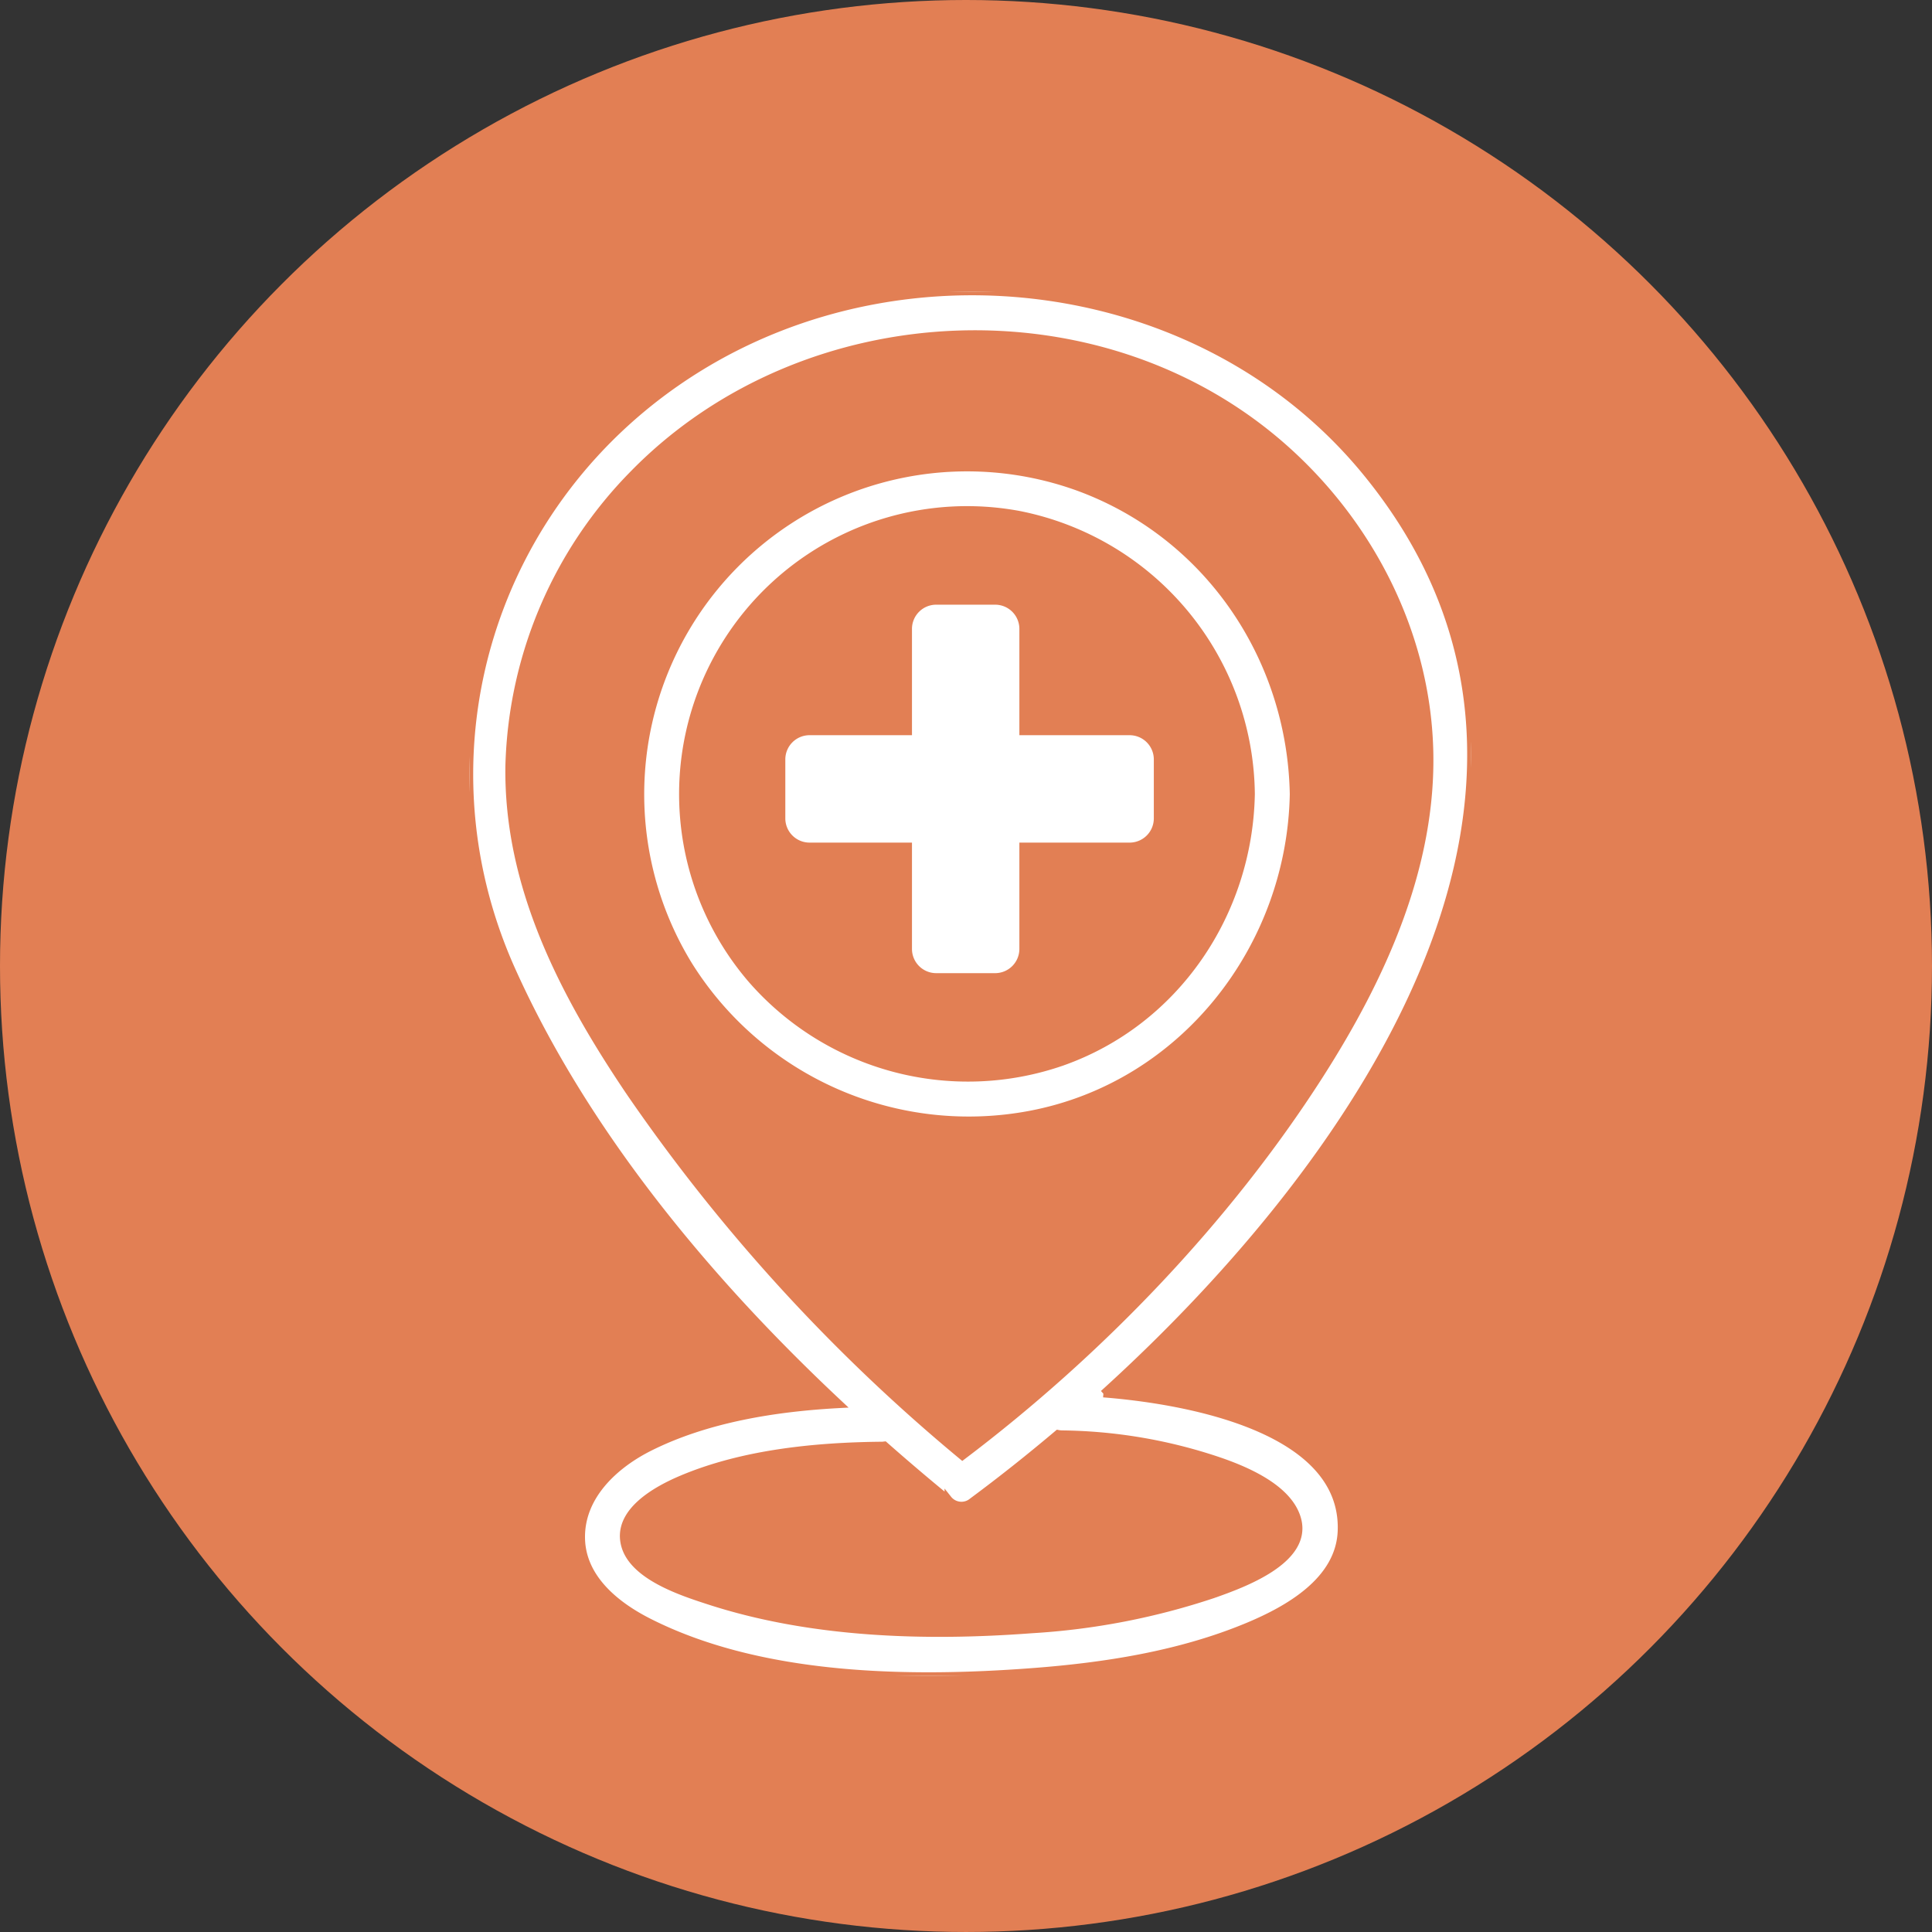
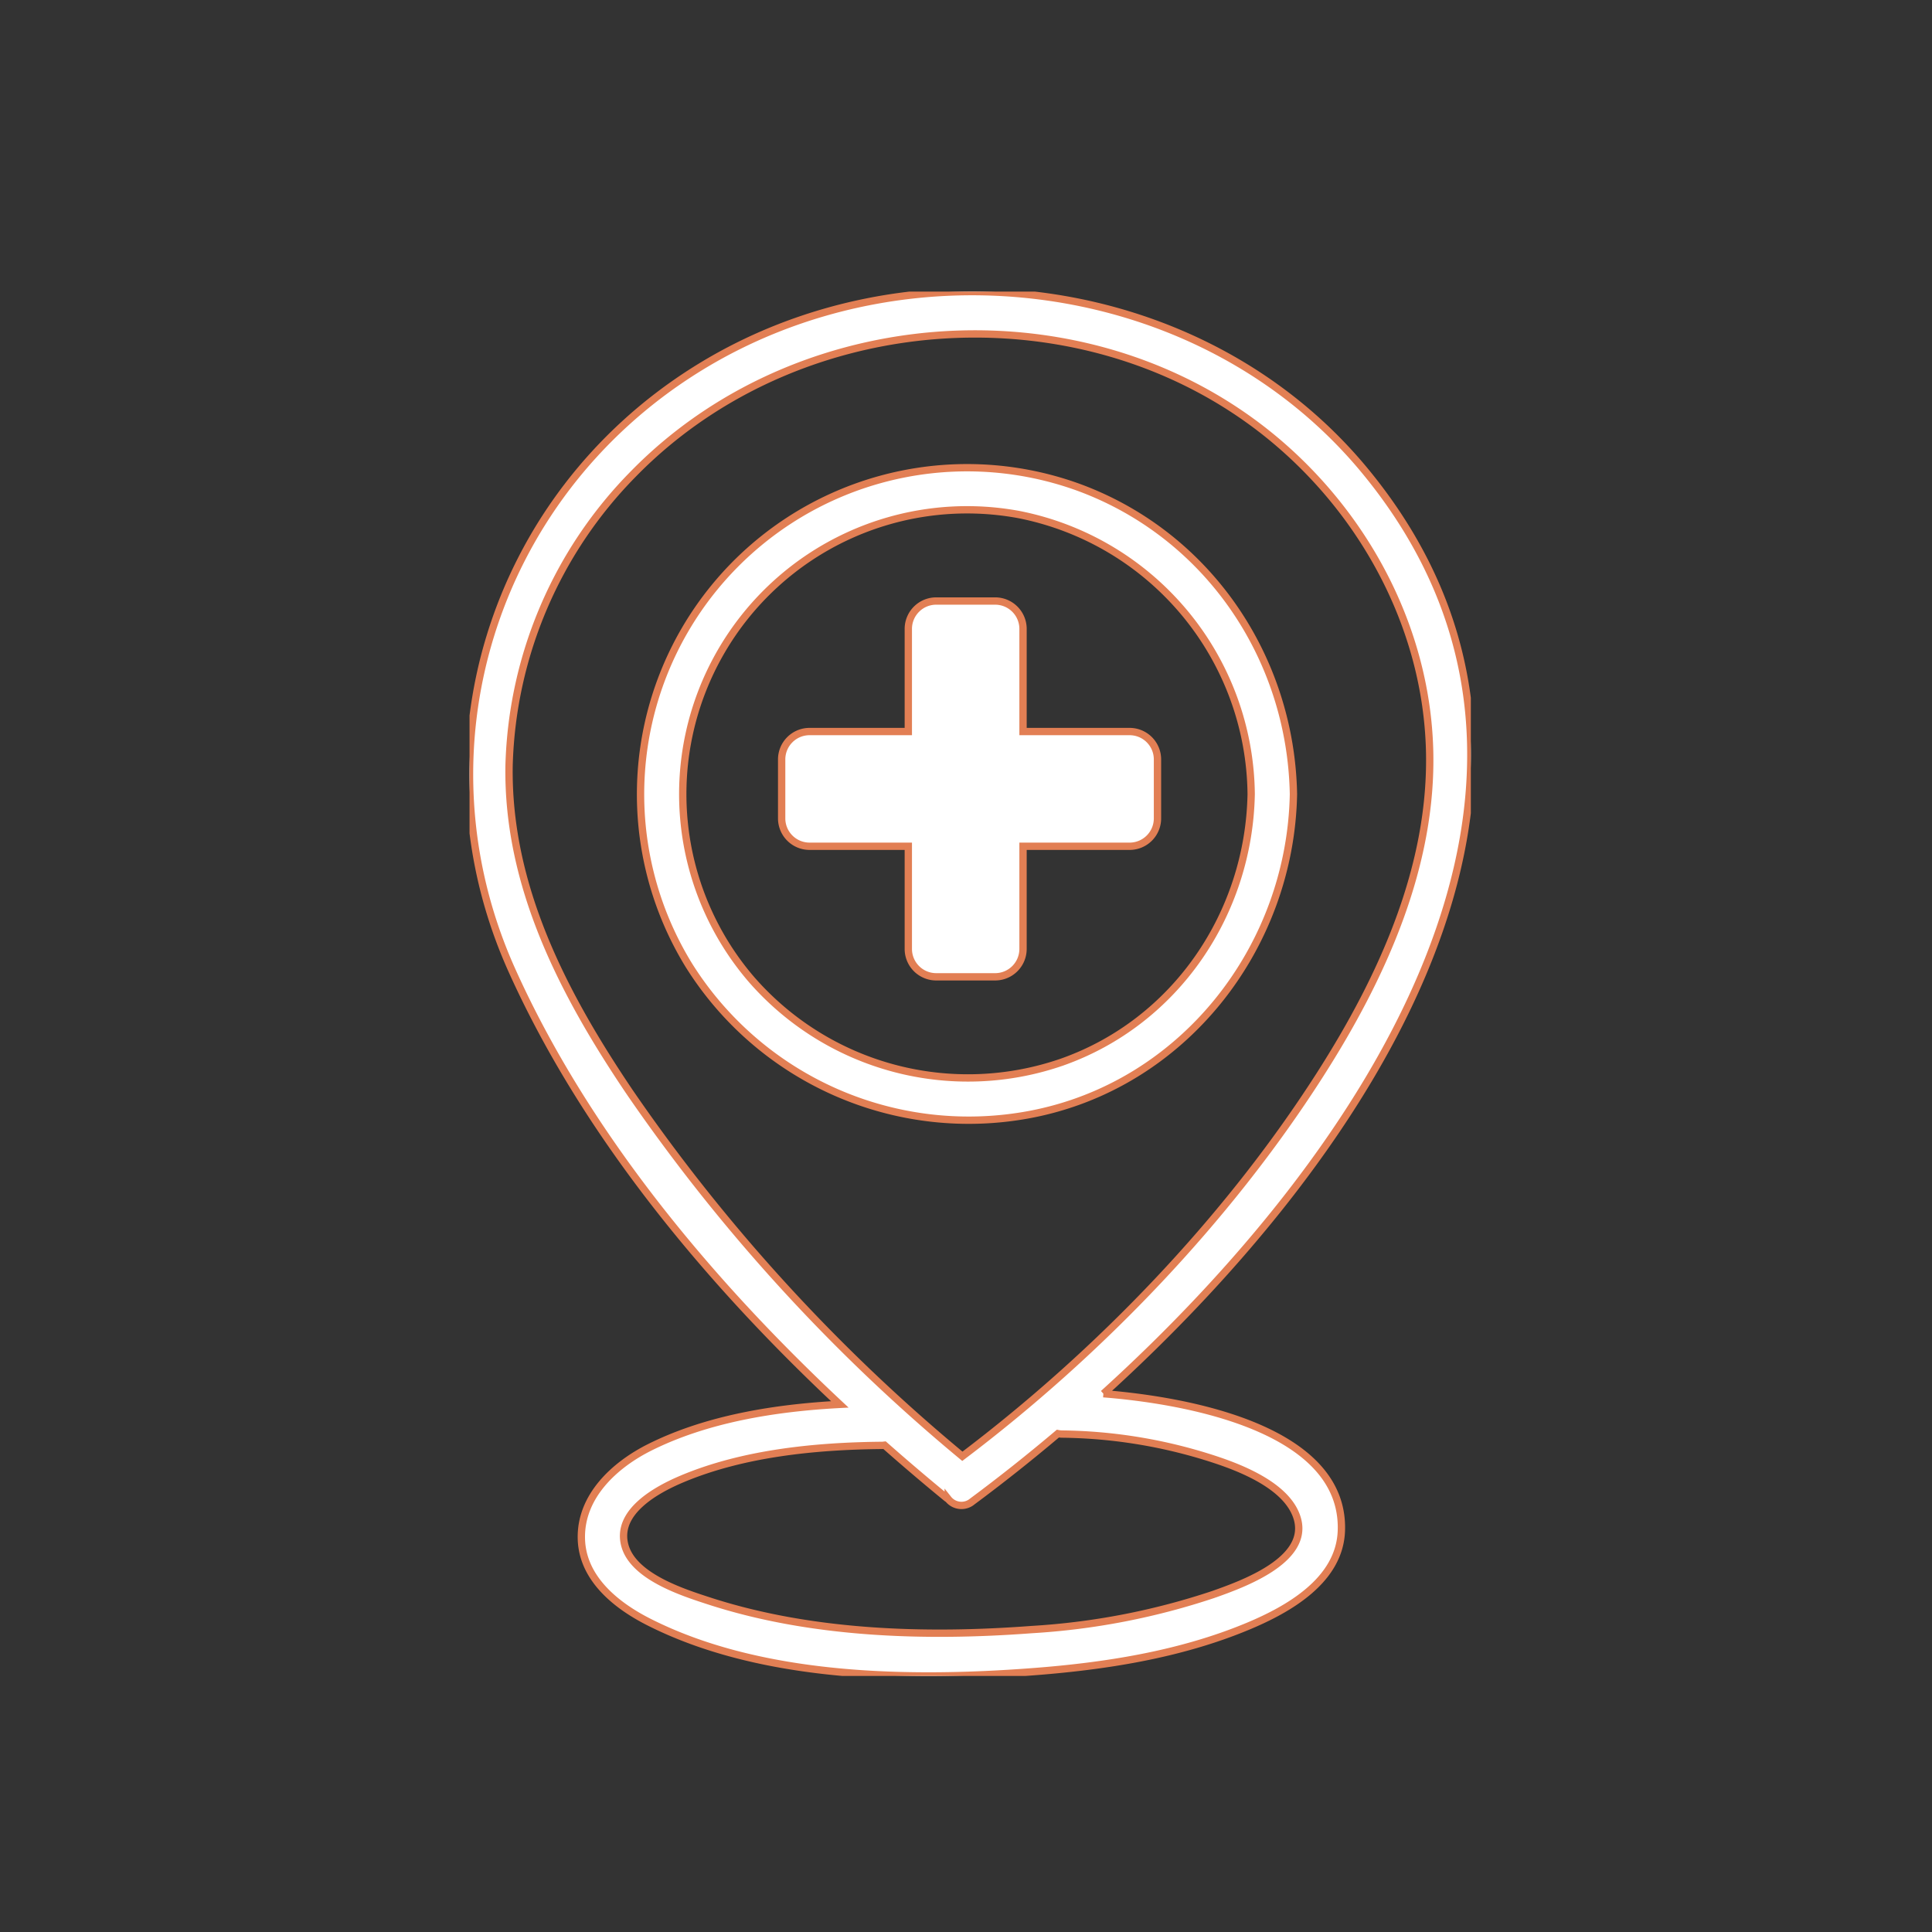
<svg xmlns="http://www.w3.org/2000/svg" width="263.835" height="263.835" viewBox="0 0 263.835 263.835">
  <rect x="0" y="0" width="263.835" height="263.835" fill="#333333" stroke="none" />
  <defs>
    <clipPath id="clip-path">
      <rect id="Rectangle_21" data-name="Rectangle 21" width="136.739" height="189.046" fill="#fff" stroke="#e27f54" stroke-width="1" />
    </clipPath>
  </defs>
  <g id="Group_233" data-name="Group 233" transform="translate(-117.51 -79.583)">
-     <circle id="Ellipse_44" data-name="Ellipse 44" cx="131.917" cy="131.917" r="131.917" transform="translate(117.51 79.583)" fill="#e27f54" />
    <g id="Group_49" data-name="Group 49" transform="translate(181.63 119.407)" clip-path="url(#clip-path)">
      <path id="Path_65" data-name="Path 65" d="M73.4,109.148C94.344,105.19,108.985,86.359,109.38,65.4c-.351-18.643-11.693-35.42-29.35-41.9A44.6,44.6,0,0,0,26.81,88.759,45.1,45.1,0,0,0,73.4,109.148M35.324,90.662A38.828,38.828,0,0,1,71.861,27.219,39.322,39.322,0,0,1,103.608,65.4c-.307,16.279-10.284,31.105-25.825,36.593A39.22,39.22,0,0,1,35.324,90.662" transform="translate(3.134 3.221)" fill="#fff" stroke="#e27f54" stroke-width="1" />
      <path id="Path_66" data-name="Path 66" d="M86.562,150.5c35.786-32.427,70.545-83.542,35.841-125.875C100.433-2.169,59.854-7.563,30.795,10.735,3.035,28.214-7.662,62.766,5.771,92.647c9.944,22.122,26.6,42.295,44.792,59.312-8.883.471-18.183,1.978-25.953,5.863-4.812,2.407-9.508,6.706-9.337,12.536.157,5.374,4.729,9.039,9.141,11.283,15.359,7.814,35.587,8.1,52.351,6.839,9.994-.752,20.246-2.344,29.541-6.225,5.492-2.294,12.514-6.236,12.752-13.029.476-13.573-19.971-17.731-32.5-18.724M21.858,109.3C12.848,95.954,5.115,81.165,5.4,64.671A58.966,58.966,0,0,1,22.419,24.847C45.913.874,86.682-.873,111.7,21.753c11.477,10.377,18.911,25.04,19.4,40.609.506,16.065-6.517,31.386-15.005,44.645-12.638,19.745-30.053,37.879-48.793,52.04A243.452,243.452,0,0,1,21.858,109.3m79.831,68.578a96.07,96.07,0,0,1-24.924,4.834c-14.522,1.091-30.125.621-44.082-3.919-3.606-1.173-10.352-3.329-11.483-7.611-1.211-4.58,4.419-7.611,7.822-9.043,8.408-3.537,18.3-4.5,27.362-4.581.1,0,.19-.022.287-.031q4.227,3.73,8.5,7.229c.063.052.13.084.2.13a2.305,2.305,0,0,0,3.3.321c3.792-2.81,7.715-5.91,11.672-9.256a3.2,3.2,0,0,0,.571.062,69.238,69.238,0,0,1,21.006,3.516c3.776,1.257,10.01,3.763,11.16,8.171,1.46,5.6-7.579,8.823-11.393,10.177" transform="translate(0 0)" fill="#fff" stroke="#e27f54" stroke-width="1" />
      <path id="Path_67" data-name="Path 67" d="M69.885,84.111V70.091H84.437a3.807,3.807,0,0,0,3.807-3.807V58.231a3.806,3.806,0,0,0-3.807-3.807H69.885V40.4A3.808,3.808,0,0,0,66.077,36.6H58.025A3.808,3.808,0,0,0,54.218,40.4V54.424H40.729a3.807,3.807,0,0,0-3.807,3.807v8.052a3.808,3.808,0,0,0,3.807,3.807H54.218V84.111a3.808,3.808,0,0,0,3.807,3.807h8.052a3.808,3.808,0,0,0,3.807-3.807" transform="translate(5.702 5.652)" fill="#fff" stroke="#e27f54" stroke-width="1" />
    </g>
  </g>
</svg>